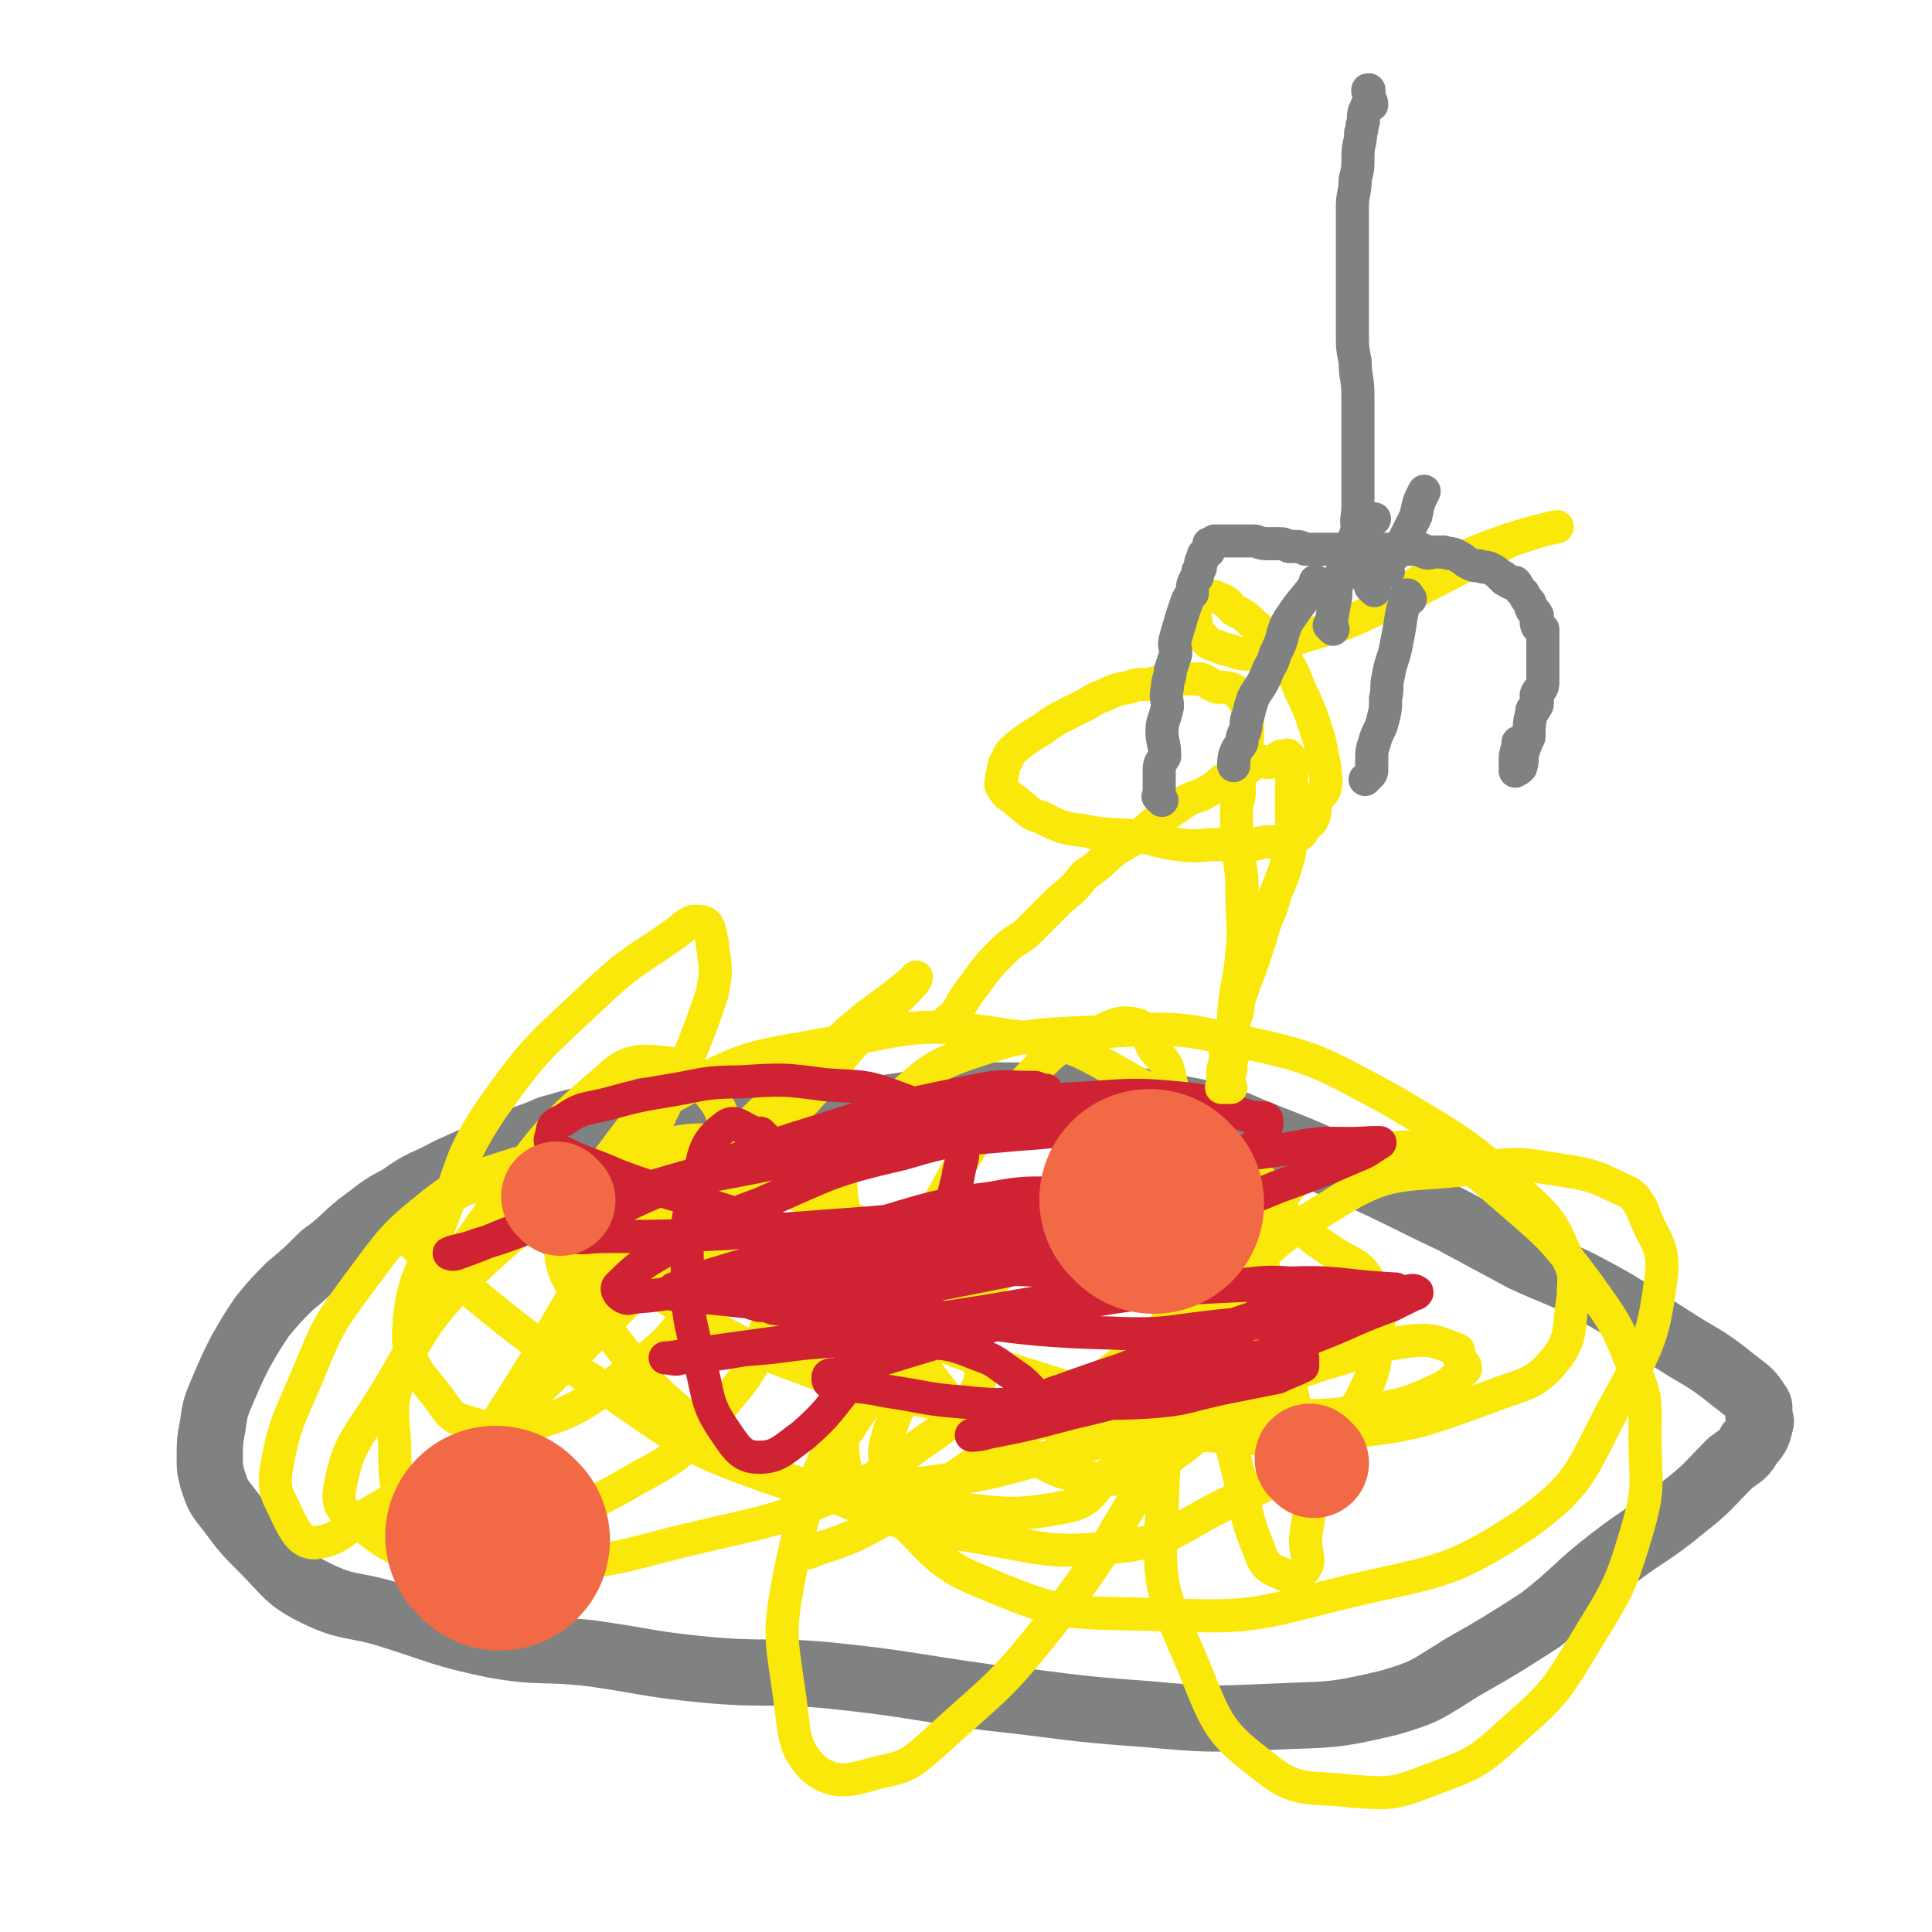
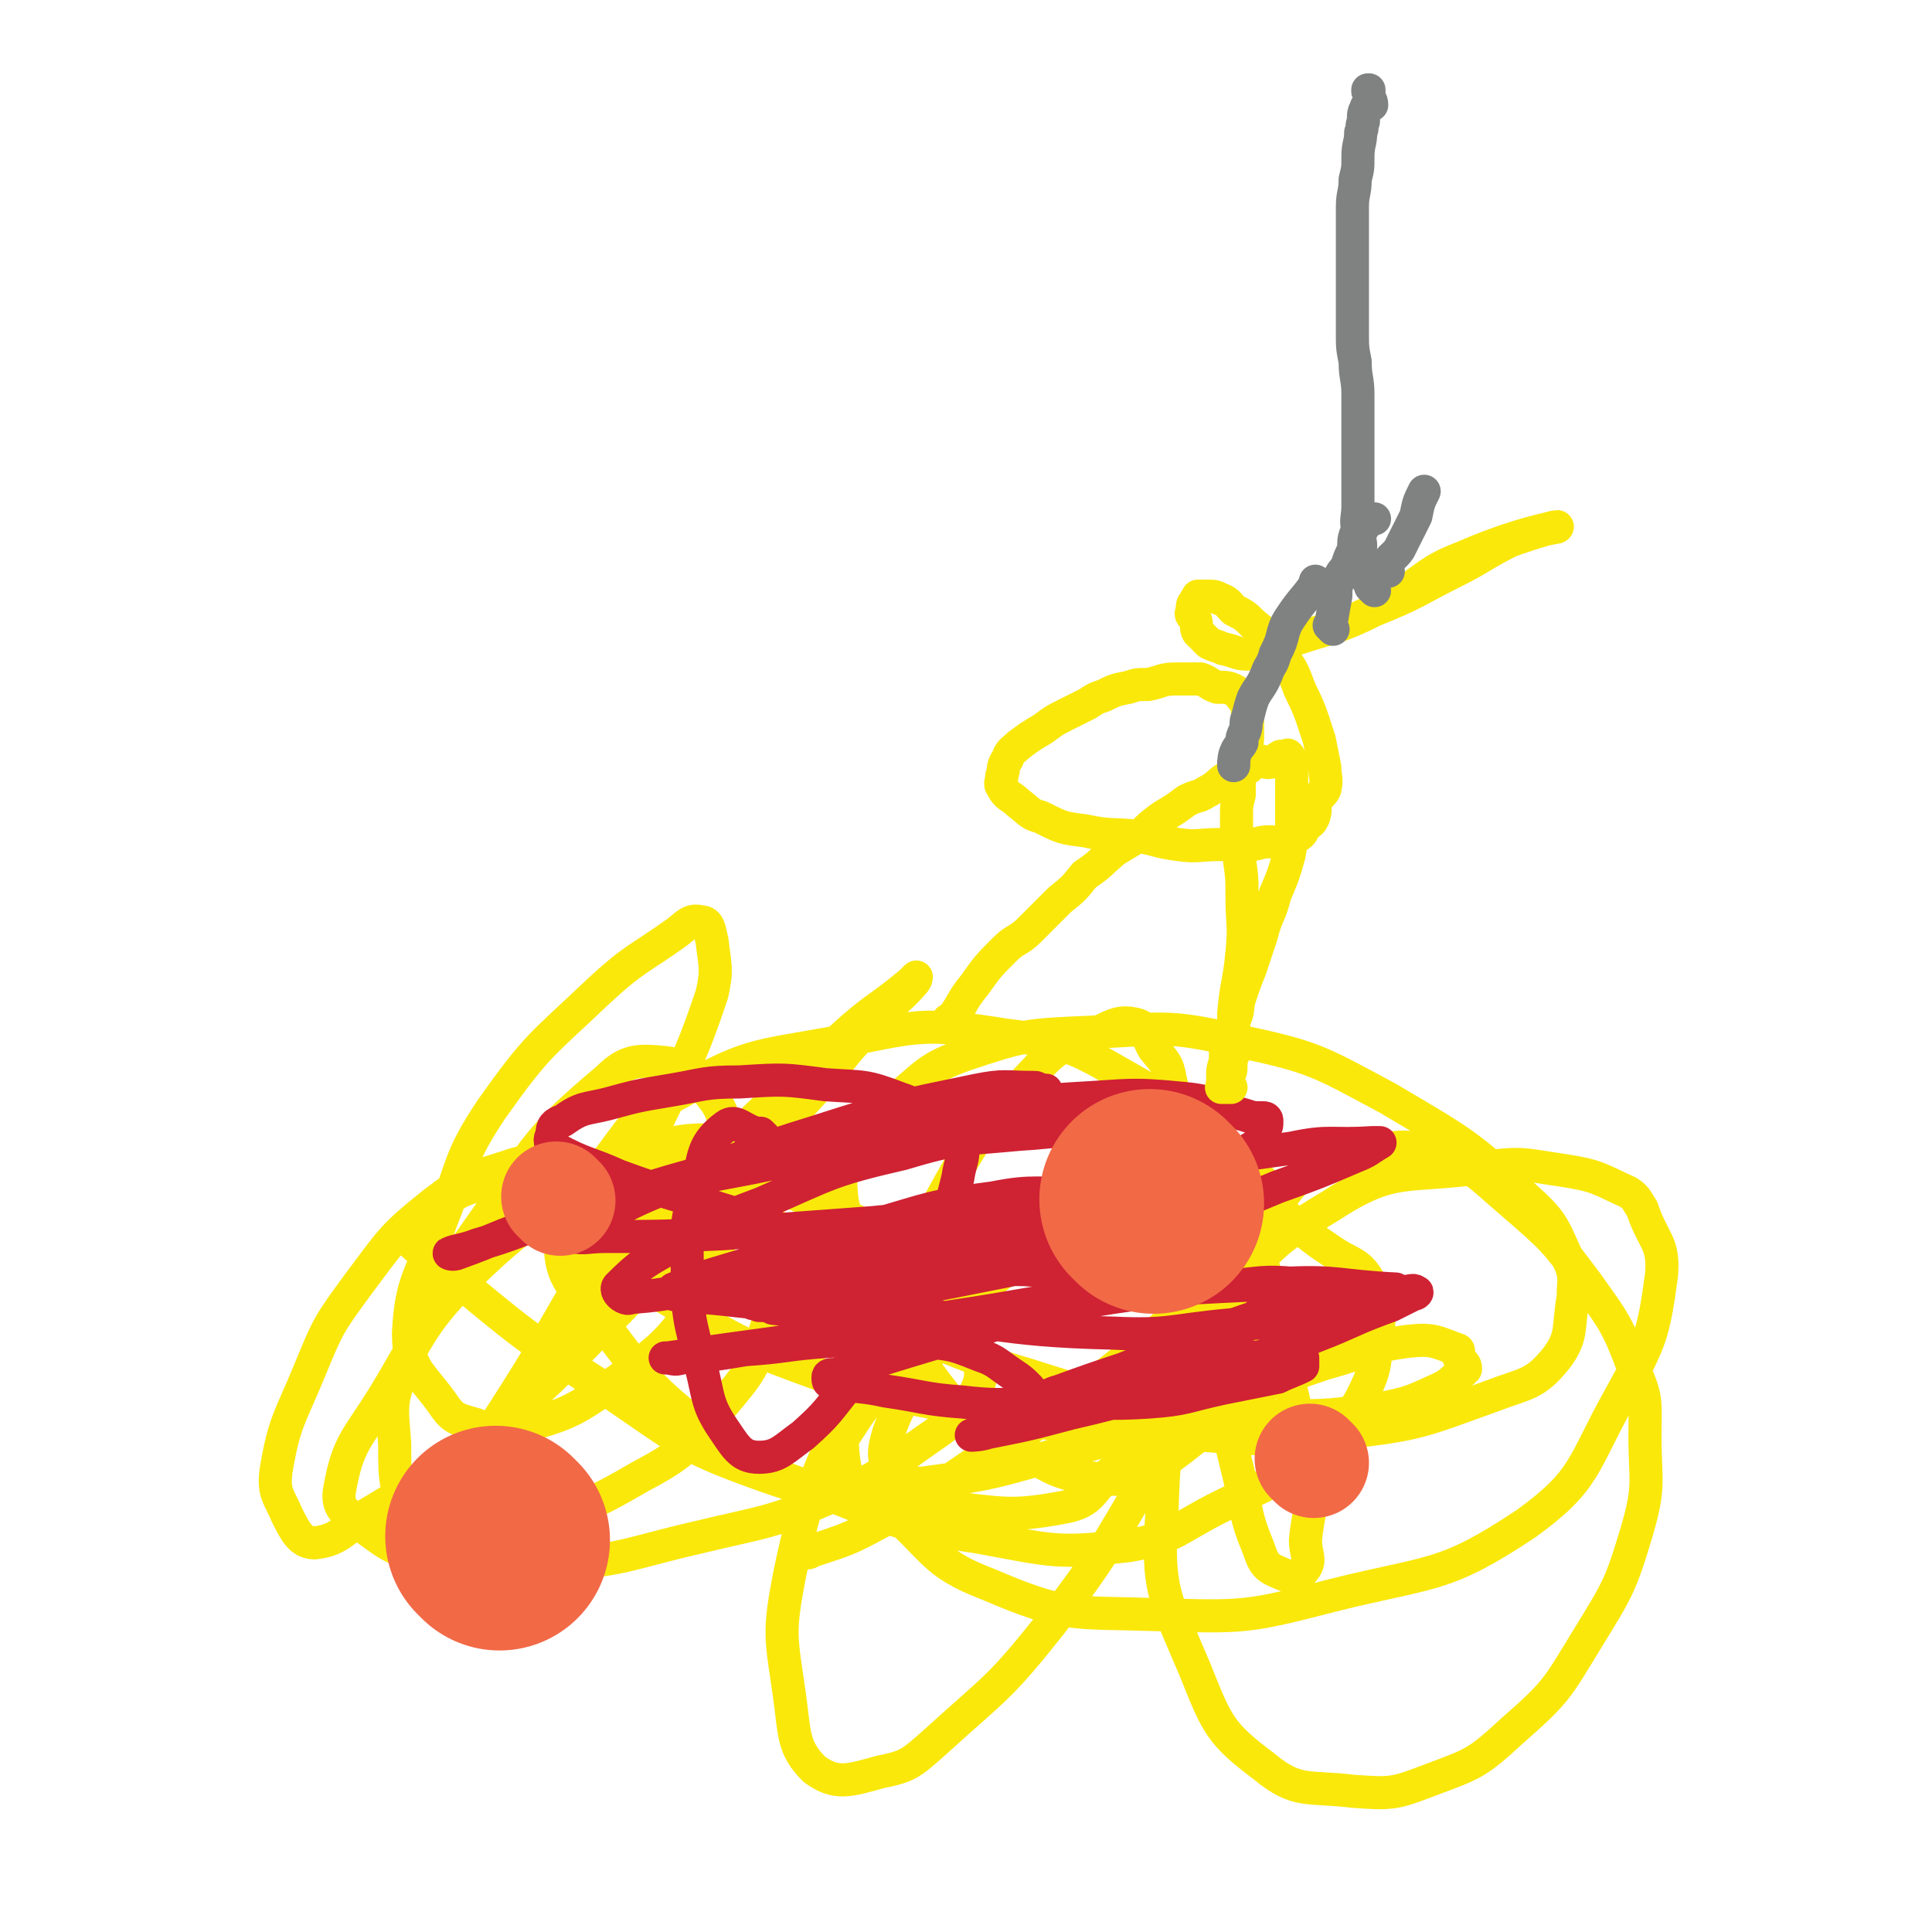
<svg xmlns="http://www.w3.org/2000/svg" viewBox="0 0 700 700" version="1.1">
  <g fill="none" stroke="#808282" stroke-width="24" stroke-linecap="round" stroke-linejoin="round">
-     <path d="M272,400c-1,-1 -1,-1 -1,-1 -1,-1 0,0 0,0 -9,1 -9,1 -18,1 -6,1 -6,1 -12,1 -7,1 -7,0 -14,1 -7,1 -7,1 -13,3 -8,2 -8,2 -15,4 -9,4 -9,3 -18,7 -9,4 -9,4 -18,8 -9,5 -10,4 -18,10 -8,4 -8,5 -15,10 -6,5 -6,6 -13,11 -6,6 -6,6 -12,11 -5,5 -5,5 -10,11 -4,6 -4,6 -8,13 -3,6 -3,6 -6,13 -3,7 -3,7 -4,14 -1,5 -1,6 -1,11 0,4 0,4 1,8 2,6 2,6 6,11 6,8 6,8 13,15 8,8 8,10 18,15 12,6 14,4 27,8 19,6 19,7 38,11 17,3 17,1 35,3 21,3 21,4 42,6 22,2 22,0 44,2 29,3 29,4 58,8 28,3 28,4 57,6 22,2 23,2 46,1 21,-1 21,0 42,-5 14,-4 14,-5 27,-13 14,-8 14,-8 28,-17 13,-10 13,-12 26,-22 13,-10 14,-9 26,-19 9,-7 9,-8 17,-16 4,-3 5,-3 7,-7 3,-3 3,-4 4,-8 0,-1 -1,-1 -1,-3 0,-1 1,-2 0,-3 -3,-5 -4,-5 -9,-9 -11,-9 -12,-8 -24,-16 -13,-8 -13,-9 -26,-16 -13,-7 -13,-6 -26,-12 -13,-7 -13,-7 -26,-14 -15,-7 -14,-7 -29,-14 -17,-7 -17,-8 -35,-15 -16,-6 -16,-8 -33,-11 -24,-5 -24,-4 -48,-5 -25,0 -25,-1 -50,3 -29,4 -30,5 -58,14 -35,13 -45,20 -68,30 -5,2 6,-3 13,-6 " />
-   </g>
+     </g>
  <g fill="none" stroke="#FAE80B" stroke-width="12" stroke-linecap="round" stroke-linejoin="round">
    <path d="M199,422c-1,-1 -1,-1 -1,-1 -1,-1 0,0 0,0 -5,1 -6,-1 -12,1 -15,5 -16,4 -29,14 -15,12 -15,13 -27,29 -11,15 -11,15 -18,32 -7,17 -9,18 -12,36 -1,8 1,9 4,16 3,6 5,10 10,10 10,-1 11,-6 22,-12 21,-13 22,-12 41,-28 22,-18 22,-19 42,-39 18,-18 17,-19 34,-37 21,-24 21,-25 43,-49 11,-13 10,-13 22,-25 6,-7 7,-6 13,-13 1,-1 1,-2 1,-2 0,0 -1,1 -2,2 -12,10 -13,9 -25,20 -24,23 -25,22 -48,46 -25,26 -25,26 -48,53 -15,19 -14,20 -28,39 -9,11 -10,11 -18,22 0,1 -1,3 0,2 6,-8 7,-9 14,-18 16,-25 16,-25 31,-51 15,-27 14,-27 27,-56 12,-26 14,-26 23,-53 2,-9 1,-10 0,-19 -1,-4 -1,-7 -4,-7 -4,-1 -5,1 -9,4 -14,10 -15,9 -28,21 -21,20 -22,19 -39,43 -12,18 -10,20 -18,40 -7,20 -11,21 -12,41 0,13 4,14 12,25 4,6 5,6 12,8 8,3 9,4 17,1 18,-5 19,-6 35,-17 16,-12 18,-13 29,-29 8,-12 6,-14 9,-28 2,-16 3,-16 1,-32 -1,-8 -2,-10 -7,-16 -6,-6 -7,-9 -15,-10 -10,-1 -14,-1 -21,6 -25,21 -25,24 -45,52 -17,24 -17,25 -28,51 -6,14 -5,15 -4,29 0,14 0,18 7,27 3,5 6,1 12,1 14,0 14,3 28,0 22,-5 23,-5 42,-16 17,-9 17,-11 29,-25 11,-13 12,-14 17,-30 5,-15 3,-17 1,-34 -1,-12 -2,-13 -8,-23 -5,-7 -7,-11 -15,-10 -17,0 -18,4 -34,13 -27,15 -29,14 -51,35 -19,19 -18,22 -32,45 -10,16 -13,17 -16,34 -1,6 2,8 7,12 10,7 11,9 23,12 23,4 24,4 48,3 26,-2 26,-4 52,-10 25,-6 26,-5 49,-15 16,-6 15,-7 29,-17 11,-8 13,-8 21,-18 4,-7 4,-9 2,-17 -3,-12 -1,-15 -10,-23 -24,-20 -26,-22 -55,-34 -26,-10 -28,-9 -56,-10 -29,-1 -30,0 -58,6 -12,3 -11,5 -21,12 -4,3 -4,4 -6,7 0,2 1,2 3,4 33,26 32,28 68,51 28,19 28,21 59,32 29,10 31,8 63,11 22,2 24,4 45,0 10,-2 9,-6 17,-13 11,-10 14,-8 22,-21 8,-13 9,-15 10,-30 1,-28 -2,-29 -5,-56 -2,-18 -2,-18 -6,-35 -1,-6 -2,-6 -6,-11 -3,-5 -2,-8 -7,-9 -5,-1 -7,0 -13,3 -12,5 -14,4 -23,14 -21,22 -21,23 -36,50 -18,32 -17,32 -30,66 -13,33 -16,33 -23,67 -4,21 -3,22 0,43 2,14 1,19 9,27 8,6 13,4 24,1 10,-2 11,-3 20,-11 22,-20 23,-19 42,-43 23,-30 21,-31 41,-63 14,-24 15,-23 26,-48 7,-13 6,-13 10,-27 2,-9 3,-10 1,-18 -1,-5 -3,-5 -7,-8 -19,-16 -17,-19 -39,-31 -23,-13 -24,-15 -49,-18 -31,-5 -32,-3 -63,3 -28,5 -30,4 -55,18 -17,9 -16,12 -28,27 -9,12 -15,13 -15,27 0,14 5,16 15,29 16,21 16,23 38,40 21,16 23,14 48,24 25,10 25,10 51,14 27,5 28,6 54,3 17,-3 17,-6 33,-14 18,-9 19,-8 35,-20 10,-8 10,-9 16,-19 5,-10 5,-11 6,-22 1,-11 2,-13 -3,-21 -4,-7 -7,-6 -14,-11 -14,-9 -13,-13 -28,-18 -16,-5 -17,-5 -34,-3 -23,3 -24,3 -45,13 -22,10 -24,10 -41,27 -14,12 -14,14 -22,30 -6,14 -8,17 -6,29 2,9 7,8 15,15 18,15 16,20 37,28 28,12 30,10 61,11 32,1 33,1 64,-7 36,-9 40,-6 70,-26 22,-16 20,-21 34,-46 11,-20 12,-22 15,-44 1,-12 -3,-12 -7,-24 -2,-3 -2,-4 -5,-6 -11,-5 -11,-6 -24,-8 -14,-2 -14,-3 -29,-1 -28,4 -32,-1 -55,14 -27,16 -28,21 -44,49 -15,28 -16,31 -17,62 -2,28 1,31 12,57 8,20 9,23 25,35 12,10 16,7 32,9 14,1 15,1 28,-4 16,-6 17,-6 30,-18 16,-14 16,-15 27,-33 11,-18 12,-19 18,-39 5,-17 3,-18 3,-35 0,-12 1,-13 -4,-24 -6,-16 -7,-17 -17,-31 -12,-16 -12,-16 -27,-29 -13,-11 -13,-13 -28,-18 -12,-4 -13,-2 -25,-1 -9,1 -10,0 -18,5 -10,7 -10,8 -17,19 -9,12 -9,13 -13,27 -5,16 -4,17 -3,33 0,17 1,17 5,34 3,13 2,14 7,26 2,6 3,7 8,9 4,2 7,1 9,-2 2,-3 0,-5 0,-10 1,-11 3,-11 1,-22 -6,-28 -3,-31 -16,-55 -10,-17 -13,-17 -29,-28 -12,-8 -14,-11 -28,-11 -11,-1 -12,3 -22,9 -16,10 -17,10 -30,23 -10,10 -9,11 -16,23 -6,11 -7,11 -11,22 -2,7 -2,8 0,15 0,1 1,1 3,2 6,1 6,2 12,1 23,-3 24,-4 46,-10 28,-8 28,-9 56,-18 21,-7 20,-8 41,-15 15,-4 15,-6 30,-8 9,-1 10,0 18,3 1,0 0,2 1,4 1,1 2,1 2,3 0,0 -1,0 -1,1 -4,3 -4,4 -8,6 -9,4 -10,5 -20,7 -20,3 -20,3 -40,3 -23,0 -23,-1 -46,-4 -22,-4 -22,-4 -44,-11 -24,-7 -23,-8 -47,-17 -24,-9 -23,-10 -48,-18 -16,-6 -16,-5 -33,-9 -12,-4 -12,-5 -25,-6 -4,0 -4,1 -7,3 -2,1 -2,2 -1,3 7,5 9,4 17,9 27,14 25,17 53,29 29,11 30,11 61,17 39,8 39,7 79,10 34,2 34,4 67,0 26,-3 27,-4 52,-13 13,-5 16,-4 24,-14 6,-8 4,-11 6,-22 0,-6 1,-7 -1,-12 -6,-12 -5,-14 -15,-23 -23,-21 -24,-21 -51,-37 -26,-14 -27,-15 -55,-21 -26,-6 -27,-4 -53,-3 -23,1 -24,1 -45,8 -14,5 -14,7 -25,16 -9,7 -9,8 -15,17 -5,8 -6,10 -5,19 1,9 5,9 10,18 10,22 7,25 21,45 11,15 12,15 29,25 16,10 18,13 37,14 13,0 15,-3 26,-11 14,-11 15,-12 23,-28 7,-12 7,-13 8,-27 0,-10 -1,-11 -6,-20 -3,-9 -3,-10 -9,-15 -7,-6 -8,-7 -17,-8 -12,-2 -15,-4 -26,1 -29,15 -30,17 -54,40 -21,20 -20,22 -37,46 -11,17 -12,17 -19,35 -3,6 -2,7 0,12 0,2 2,2 3,1 12,-4 13,-4 24,-10 21,-11 20,-12 40,-25 22,-14 23,-14 44,-30 19,-15 19,-16 36,-31 1,-1 0,0 0,0 " />
  </g>
  <g fill="none" stroke="#CF2233" stroke-width="12" stroke-linecap="round" stroke-linejoin="round">
    <path d="M277,412c-1,-1 -1,-1 -1,-1 -1,-1 0,0 0,0 0,0 0,0 0,0 -7,-1 -9,-6 -13,-3 -8,6 -8,10 -10,20 -5,16 -4,16 -4,32 0,18 1,18 5,35 3,12 2,14 9,24 4,6 6,9 12,9 7,0 9,-3 16,-8 9,-8 9,-9 17,-19 7,-9 6,-10 12,-20 7,-10 7,-9 13,-20 5,-9 5,-9 10,-19 2,-7 2,-7 4,-15 1,-7 3,-8 1,-14 0,-3 -3,-2 -6,-4 -8,-6 -7,-8 -16,-11 -13,-5 -13,-4 -27,-5 -15,-2 -15,-2 -31,-1 -13,0 -13,1 -25,3 -12,2 -12,2 -23,5 -8,2 -9,1 -16,6 -3,1 -4,2 -4,5 -1,2 -1,3 1,5 11,6 12,5 23,10 19,7 19,6 37,12 20,6 20,8 41,12 16,4 17,2 34,5 18,2 18,5 35,5 13,1 14,-1 27,-3 10,-1 11,0 21,-3 8,-3 8,-4 16,-9 4,-3 4,-3 6,-7 1,-3 2,-5 0,-7 -2,-4 -4,-2 -8,-4 -15,-7 -14,-11 -30,-15 -16,-4 -17,-2 -34,-1 -21,2 -22,1 -42,7 -26,6 -26,7 -51,18 -16,6 -16,6 -31,15 -11,6 -13,7 -21,15 -1,1 0,3 2,4 2,1 2,0 4,0 13,-1 13,-2 27,-4 37,-4 37,-1 74,-8 29,-5 29,-6 58,-15 19,-6 19,-7 37,-15 15,-6 16,-5 29,-13 3,-1 2,-2 3,-5 1,-2 1,-2 1,-4 0,-1 -1,-1 -1,-1 -4,0 -4,0 -7,-1 -11,-3 -11,-5 -22,-6 -20,-2 -20,-1 -39,0 -29,2 -30,0 -58,5 -36,7 -35,9 -71,20 -30,8 -30,9 -59,18 -15,5 -15,6 -29,10 -5,2 -8,2 -10,3 -1,0 1,1 3,0 14,-5 14,-6 29,-11 24,-8 24,-7 49,-14 21,-5 21,-4 43,-9 19,-4 19,-5 39,-10 14,-3 14,-2 28,-6 9,-2 9,-2 18,-4 3,-1 4,-1 7,-3 0,0 0,-1 0,-2 -1,0 -1,0 -1,0 -2,0 -2,-1 -3,-1 -11,0 -11,-1 -21,1 -29,6 -30,6 -58,15 -26,8 -26,9 -51,19 -16,6 -16,7 -31,14 -4,1 -4,0 -7,2 -1,1 -1,2 0,3 5,1 6,0 12,0 21,0 21,0 43,-1 27,-2 27,-2 54,-4 21,-2 21,-2 42,-5 14,-2 14,-2 28,-4 6,-1 6,-1 13,-2 3,0 4,0 6,0 1,0 0,0 -1,0 0,0 0,0 0,0 0,0 0,0 0,0 -6,0 -6,0 -12,0 -16,1 -17,-1 -32,2 -23,3 -23,4 -44,10 -21,5 -21,6 -42,13 -10,3 -10,3 -20,6 -5,2 -5,2 -10,4 0,1 -1,1 0,2 4,1 5,1 9,1 17,1 17,3 34,1 35,-2 35,-2 70,-9 31,-6 31,-7 61,-16 23,-6 23,-7 45,-16 14,-5 14,-5 28,-11 5,-2 4,-2 9,-5 0,0 0,0 0,0 -2,0 -2,0 -3,0 -15,1 -15,-1 -29,2 -36,5 -36,5 -71,14 -29,7 -29,8 -58,17 -23,8 -24,7 -46,16 -11,4 -11,5 -21,9 0,0 0,0 0,0 2,1 2,0 3,1 3,0 3,0 5,1 8,1 8,1 15,1 11,1 11,-1 22,0 43,3 43,7 86,8 21,1 21,-1 43,-3 16,-1 16,-1 33,-3 11,-1 12,-1 23,-4 3,-1 4,-1 5,-3 1,-1 -1,-1 -1,-2 0,-1 0,-1 -1,-1 -20,-1 -20,-3 -40,-2 -37,2 -37,1 -74,7 -26,5 -25,7 -50,14 -20,6 -20,6 -38,12 -2,0 -3,0 -3,1 0,1 0,2 1,2 1,0 1,0 2,0 9,2 9,1 18,3 14,2 14,3 28,4 17,2 17,0 34,0 17,0 17,1 33,0 14,-1 13,-2 27,-5 10,-2 10,-2 20,-4 4,-2 5,-2 9,-4 0,-1 0,-2 0,-3 0,0 0,0 0,0 -10,0 -11,-1 -21,0 -22,3 -22,4 -44,9 -17,5 -16,6 -33,12 -9,3 -9,3 -18,6 -2,1 -5,1 -4,1 0,0 3,0 6,-1 15,-3 15,-3 30,-7 22,-5 22,-6 44,-13 22,-7 23,-6 45,-15 13,-5 13,-6 27,-11 4,-2 4,-2 8,-4 1,0 2,-1 1,-1 -1,-1 -2,0 -5,0 -11,1 -12,0 -23,2 -21,4 -21,4 -41,11 -19,6 -19,8 -37,15 -12,4 -12,4 -23,8 -4,1 -4,2 -7,3 -1,0 -2,0 -2,0 -1,0 -1,0 -1,-1 0,0 0,0 0,0 -1,-1 0,-2 -1,-3 -3,-3 -3,-3 -6,-5 -6,-4 -6,-5 -12,-7 -10,-4 -10,-4 -22,-5 -16,-1 -16,-1 -33,0 -15,1 -15,2 -30,3 -12,2 -12,2 -23,3 -3,1 -3,0 -6,0 0,0 0,0 0,0 1,0 1,0 1,0 21,-3 21,-3 43,-6 30,-4 30,-4 60,-9 27,-4 27,-5 53,-8 23,-2 23,-2 46,-3 13,-1 13,-2 25,-1 2,0 2,0 4,1 0,0 0,0 0,0 0,0 0,0 -1,0 -2,1 -2,0 -4,1 -11,8 -11,8 -21,17 -3,2 -3,2 -6,5 " />
  </g>
  <g fill="none" stroke="#F26946" stroke-width="40" stroke-linecap="round" stroke-linejoin="round">
    <path d="M203,435c-1,-1 -1,-1 -1,-1 -1,-1 0,0 0,0 0,0 0,0 0,0 0,0 0,0 0,0 -1,-1 0,0 0,0 0,0 0,0 0,0 0,0 0,0 0,0 -1,-1 0,0 0,0 0,0 0,0 0,0 0,0 0,0 0,0 " />
    <path d="M476,530c-1,-1 -1,-1 -1,-1 -1,-1 0,0 0,0 0,0 0,0 0,0 0,0 0,0 0,0 -1,-1 0,0 0,0 0,0 0,0 0,0 0,0 0,0 0,0 -1,-1 0,0 0,0 0,0 0,0 0,0 0,0 0,0 0,0 " />
  </g>
  <g fill="none" stroke="#F26946" stroke-width="80" stroke-linecap="round" stroke-linejoin="round">
    <path d="M418,436c-1,-1 -1,-1 -1,-1 -1,-1 0,0 0,0 0,0 0,0 0,0 0,0 0,0 0,0 -1,-1 0,0 0,0 0,0 0,0 0,0 0,0 0,0 0,0 -1,-1 0,0 0,0 " />
    <path d="M181,558c-1,-1 -1,-1 -1,-1 -1,-1 0,0 0,0 0,0 0,0 0,0 0,0 0,0 0,0 -1,-1 0,0 0,0 0,0 0,0 0,0 " />
  </g>
  <g fill="none" stroke="#FAE80B" stroke-width="12" stroke-linecap="round" stroke-linejoin="round">
    <path d="M345,371c-1,-1 -1,-1 -1,-1 -1,-1 0,0 0,0 0,0 0,0 0,0 0,0 0,0 0,0 -1,-1 0,0 0,0 0,0 0,0 0,0 0,0 0,0 0,0 -1,-1 0,0 0,0 5,-6 4,-7 9,-13 5,-7 5,-7 11,-13 4,-4 5,-3 9,-7 6,-6 6,-6 11,-11 5,-4 5,-4 9,-9 6,-4 5,-4 11,-9 5,-3 5,-3 10,-6 3,-3 3,-3 7,-6 5,-3 5,-3 9,-6 4,-2 4,-1 7,-3 4,-2 4,-3 7,-5 3,-2 4,-1 7,-3 2,-1 2,-2 4,-3 3,-1 3,1 6,0 2,0 1,-1 3,-2 0,0 0,0 0,0 1,0 1,0 3,0 0,0 0,0 0,0 0,0 0,0 0,0 0,0 0,0 0,0 -1,-1 0,0 0,0 0,1 0,1 1,2 0,0 0,0 0,0 0,2 0,2 0,3 0,2 0,2 0,3 0,3 0,3 0,6 0,2 0,2 0,4 0,4 0,4 0,7 0,5 0,6 -1,11 -2,7 -2,7 -5,14 -2,8 -3,7 -5,15 -2,6 -2,6 -4,12 -2,5 -2,5 -4,11 -1,4 0,4 -2,8 -1,4 -2,4 -3,8 0,3 0,3 0,5 0,3 -1,3 -1,6 0,1 0,1 0,3 0,1 0,1 0,2 0,0 0,0 0,0 0,0 0,0 0,0 0,0 0,0 0,0 0,0 -1,0 0,0 0,-1 0,0 1,0 0,0 0,0 0,0 0,0 0,0 0,0 0,0 1,0 2,0 0,0 -1,0 -1,0 0,0 0,0 0,0 0,0 0,0 0,0 -1,-1 0,0 0,0 0,0 0,0 0,0 0,-1 0,-1 0,-2 0,-1 0,-1 0,-1 0,-2 1,-2 1,-4 0,-1 0,-1 0,-3 0,-1 1,-1 1,-3 0,-3 0,-3 0,-6 0,-4 0,-4 0,-8 1,-11 2,-11 3,-22 1,-10 0,-10 0,-20 0,-7 0,-7 -1,-14 -1,-8 -1,-8 -1,-16 0,-3 0,-3 1,-7 0,-3 0,-3 0,-7 0,-2 1,-2 2,-5 0,-1 0,-1 0,-3 0,-1 0,-1 0,-3 0,-1 1,-1 1,-2 0,-2 0,-2 0,-4 0,-2 0,-2 0,-4 0,-2 0,-2 0,-3 0,-2 -1,-2 -1,-3 -2,-2 -2,-3 -4,-4 -2,-1 -3,-1 -6,-1 -3,-1 -3,-2 -6,-3 -4,0 -4,0 -9,0 -5,0 -5,1 -10,2 -4,0 -4,0 -7,1 -5,1 -5,1 -9,3 -3,1 -3,1 -6,3 -4,2 -4,2 -8,4 -4,2 -4,2 -8,5 -5,3 -5,3 -9,6 -2,2 -3,2 -4,5 -2,3 -1,3 -2,6 0,2 -1,3 0,4 2,4 3,3 6,6 4,3 4,4 8,5 8,4 8,4 16,5 9,2 10,1 19,2 7,1 7,2 15,3 7,1 7,0 15,0 5,0 5,0 11,0 3,0 3,-1 7,-1 3,0 4,1 6,0 1,0 1,-1 2,-2 1,0 1,1 2,0 2,-1 2,-2 3,-4 2,-1 2,-1 3,-3 1,-3 0,-3 1,-6 1,-2 2,-2 3,-4 1,-4 0,-4 0,-8 -1,-5 -1,-5 -2,-10 -3,-9 -3,-10 -7,-18 -3,-8 -3,-8 -8,-14 -4,-6 -4,-6 -9,-10 -3,-3 -3,-3 -7,-5 -2,-2 -2,-3 -5,-4 -2,-1 -2,-1 -5,-1 -1,0 -1,0 -3,0 0,0 0,0 0,0 0,0 0,0 0,0 0,1 -1,1 -1,2 -1,1 -1,1 -1,3 -1,2 0,2 1,3 1,3 0,3 1,5 2,2 2,2 4,4 2,1 3,1 5,2 5,1 5,2 9,2 8,-1 8,-2 16,-5 15,-5 16,-4 30,-11 15,-6 15,-7 29,-14 10,-5 10,-6 20,-11 8,-3 19,-6 17,-5 -6,1 -18,4 -34,11 -13,5 -12,7 -24,14 0,0 0,0 0,0 " />
  </g>
  <g fill="none" stroke="#808282" stroke-width="12" stroke-linecap="round" stroke-linejoin="round">
-     <path d="M421,290c-1,-1 -1,-1 -1,-1 -1,-1 0,0 0,0 0,0 0,0 0,0 0,0 0,0 0,0 -1,-1 0,0 0,0 0,0 0,0 0,0 0,0 0,0 0,0 -1,-1 0,0 0,0 0,0 0,0 0,0 0,-5 0,-5 0,-10 0,-3 1,-3 2,-5 0,-5 -1,-5 -1,-9 0,-4 1,-4 2,-9 0,-3 -1,-3 0,-7 0,-3 1,-3 1,-6 1,-3 1,-3 2,-6 0,-3 -1,-3 0,-6 1,-4 1,-3 2,-7 1,-3 1,-3 2,-6 1,-2 1,-2 2,-3 0,-3 0,-3 1,-5 1,-1 1,-1 1,-3 1,-1 1,-1 1,-3 0,-1 1,-1 1,-3 1,0 1,0 1,-1 1,0 1,0 1,-1 0,0 0,0 0,0 0,0 0,0 0,0 0,0 0,-1 0,-1 0,-1 0,0 0,0 0,0 0,0 0,0 0,0 0,0 0,-1 0,0 0,0 0,0 1,0 1,0 1,0 1,0 1,-1 1,-1 0,0 0,0 0,0 1,0 1,0 2,0 0,0 0,0 1,0 2,0 2,0 3,0 3,0 3,0 5,0 1,0 2,0 3,0 2,0 2,1 5,1 2,0 2,0 4,0 2,0 2,0 4,1 1,0 1,0 2,0 2,0 2,0 4,1 1,0 1,0 2,0 1,0 1,0 3,0 1,0 1,0 3,0 2,0 2,0 3,0 2,0 2,0 3,0 2,0 2,0 4,0 1,0 1,0 3,0 1,0 1,0 3,0 1,0 1,0 3,0 1,0 1,0 2,0 1,0 1,0 2,0 1,0 1,0 1,0 1,0 1,0 2,0 1,0 1,0 3,0 0,0 0,0 0,0 1,0 1,0 1,0 2,0 2,0 3,0 0,0 1,0 1,0 1,0 0,1 1,1 2,1 2,0 4,0 2,0 2,0 3,0 3,1 3,0 6,2 2,1 1,1 3,2 2,1 2,1 4,1 2,1 2,0 4,1 2,1 2,1 4,3 1,0 1,0 1,1 1,0 1,1 2,1 1,1 1,0 2,0 1,1 1,2 2,3 1,1 1,1 1,1 1,2 1,2 2,3 1,1 0,1 1,3 1,1 1,0 2,2 0,1 -1,2 0,4 0,0 1,0 2,1 0,1 0,1 0,3 0,1 0,1 0,1 0,2 0,2 0,4 0,1 0,1 0,3 0,2 0,2 0,4 0,0 0,0 0,1 0,2 0,2 0,3 0,1 0,2 -1,3 0,1 -1,0 -1,1 -1,1 0,2 0,3 0,0 0,1 0,1 0,1 -1,1 -1,2 -1,0 -1,0 -1,1 -1,4 -1,5 -1,9 -1,2 -1,2 -2,5 -1,3 0,3 -1,6 -1,1 -1,1 -2,1 0,1 0,0 0,0 0,-2 0,-2 0,-4 0,-3 1,-3 1,-6 " />
    <path d="M478,212c-1,-1 -1,-1 -1,-1 -1,-1 0,0 0,0 0,0 0,0 0,0 0,0 0,0 0,0 -1,-1 0,0 0,0 0,0 0,0 0,0 0,0 0,0 0,0 -1,-1 0,0 0,0 0,0 0,0 0,0 -4,6 -5,6 -9,12 -2,3 -2,3 -3,6 -1,4 -1,4 -3,8 -1,4 -2,4 -3,7 -2,5 -3,5 -5,9 -1,3 -1,3 -2,7 -1,2 0,2 -1,5 -1,2 -1,2 -1,4 -1,2 -1,1 -2,3 -1,2 -1,4 -1,5 0,1 0,0 0,-1 " />
-     <path d="M511,217c-1,-1 -1,-1 -1,-1 -1,-1 0,0 0,0 0,0 0,0 0,0 0,0 0,0 0,0 -1,-1 0,0 0,0 0,0 0,0 0,0 0,0 0,-1 0,0 -3,7 -2,8 -4,17 -1,6 -2,6 -3,12 -1,4 0,4 -1,8 0,4 0,4 -1,8 -1,4 -2,4 -3,8 -1,3 -1,3 -1,7 0,1 0,1 0,3 0,1 0,1 -1,2 -1,1 -1,1 -1,1 -1,1 0,0 0,0 " />
    <path d="M498,214c-1,-1 -1,-1 -1,-1 -1,-1 0,0 0,0 0,0 0,0 0,0 0,0 0,0 0,0 -1,-1 0,0 0,0 0,0 0,0 0,0 0,0 0,0 0,0 -1,-1 0,0 0,0 0,0 0,0 0,0 0,0 0,0 0,0 -1,-1 0,0 0,0 0,0 0,0 0,0 -3,-6 -4,-6 -6,-12 0,-2 2,-1 2,-3 0,-3 -1,-3 -1,-6 -1,-4 0,-4 0,-9 0,-3 0,-3 0,-7 0,-3 0,-3 0,-7 0,-4 0,-4 0,-8 0,-4 0,-4 0,-8 0,-5 0,-5 0,-10 0,-6 -1,-6 -1,-12 -1,-5 -1,-5 -1,-11 0,-5 0,-5 0,-11 0,-3 0,-3 0,-7 0,-4 0,-4 0,-8 0,-5 0,-5 0,-10 0,-5 0,-5 0,-9 0,-5 1,-5 1,-10 1,-4 1,-4 1,-8 0,-5 1,-5 1,-9 1,-2 0,-2 1,-4 0,-3 0,-3 1,-5 0,-1 1,-1 2,-1 0,-2 -1,-2 -1,-3 0,-1 0,-1 0,-1 0,-1 0,-1 0,-1 0,0 0,0 0,0 0,0 0,0 0,0 -1,-1 0,0 0,0 0,0 0,0 0,0 0,0 0,0 0,0 -1,-1 0,0 0,0 0,0 0,0 0,0 0,0 0,0 0,0 -1,-1 0,0 0,0 0,0 0,0 0,0 0,0 0,0 0,0 -1,-1 0,0 0,0 0,0 0,0 0,0 0,0 0,0 0,0 -1,-1 0,0 0,0 0,0 0,0 0,0 0,0 0,0 0,0 -1,-1 0,0 0,0 0,0 0,0 0,0 0,0 0,0 0,0 -1,-1 0,0 0,0 0,0 0,0 0,0 0,0 0,-1 0,0 -1,0 0,0 0,1 0,0 0,0 0,0 " />
    <path d="M483,228c-1,-1 -1,-1 -1,-1 -1,-1 0,0 0,0 0,0 0,0 0,0 0,0 0,0 0,0 -1,-1 0,0 0,0 0,0 0,0 0,0 0,0 0,0 0,0 -1,-1 0,0 0,0 1,-5 1,-6 2,-11 0,-3 0,-3 1,-6 1,-3 2,-3 3,-5 1,-3 1,-3 2,-5 1,-3 0,-3 1,-6 1,-1 2,-1 3,-3 1,-1 0,-1 1,-3 1,0 1,0 2,0 0,0 0,0 1,0 0,0 0,0 0,0 " />
    <path d="M503,207c-1,-1 -1,-1 -1,-1 -1,-1 0,0 0,0 0,0 0,0 0,0 0,0 0,0 0,0 -1,-1 0,0 0,0 0,0 0,0 0,0 0,0 0,0 0,0 -1,-1 0,0 0,0 0,0 0,0 0,0 0,0 -1,0 0,0 1,-4 3,-4 5,-7 3,-6 3,-6 6,-12 1,-5 1,-5 3,-9 0,0 0,0 0,0 " />
  </g>
</svg>